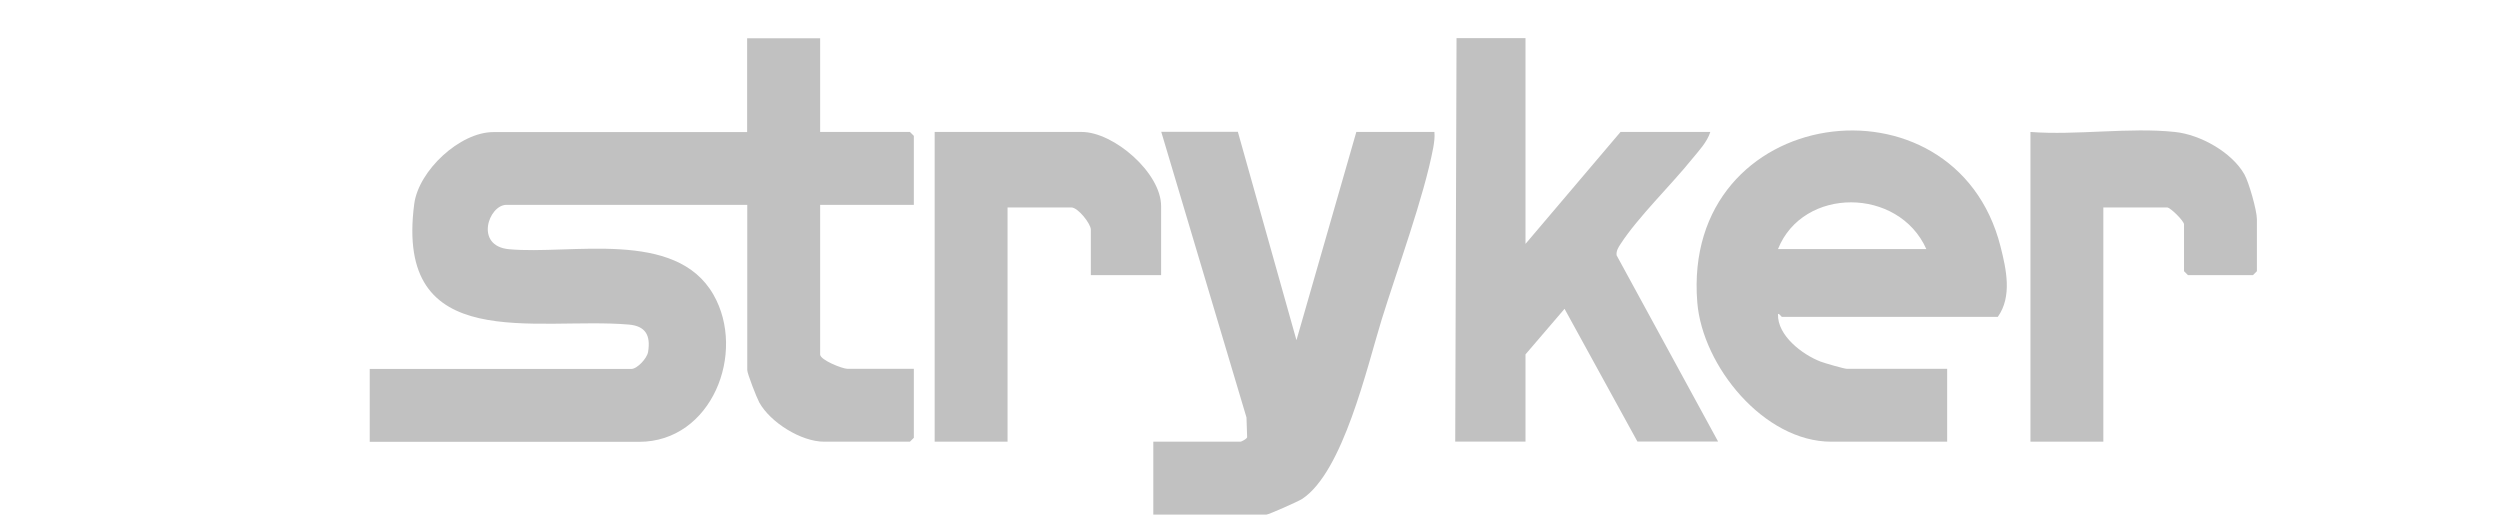
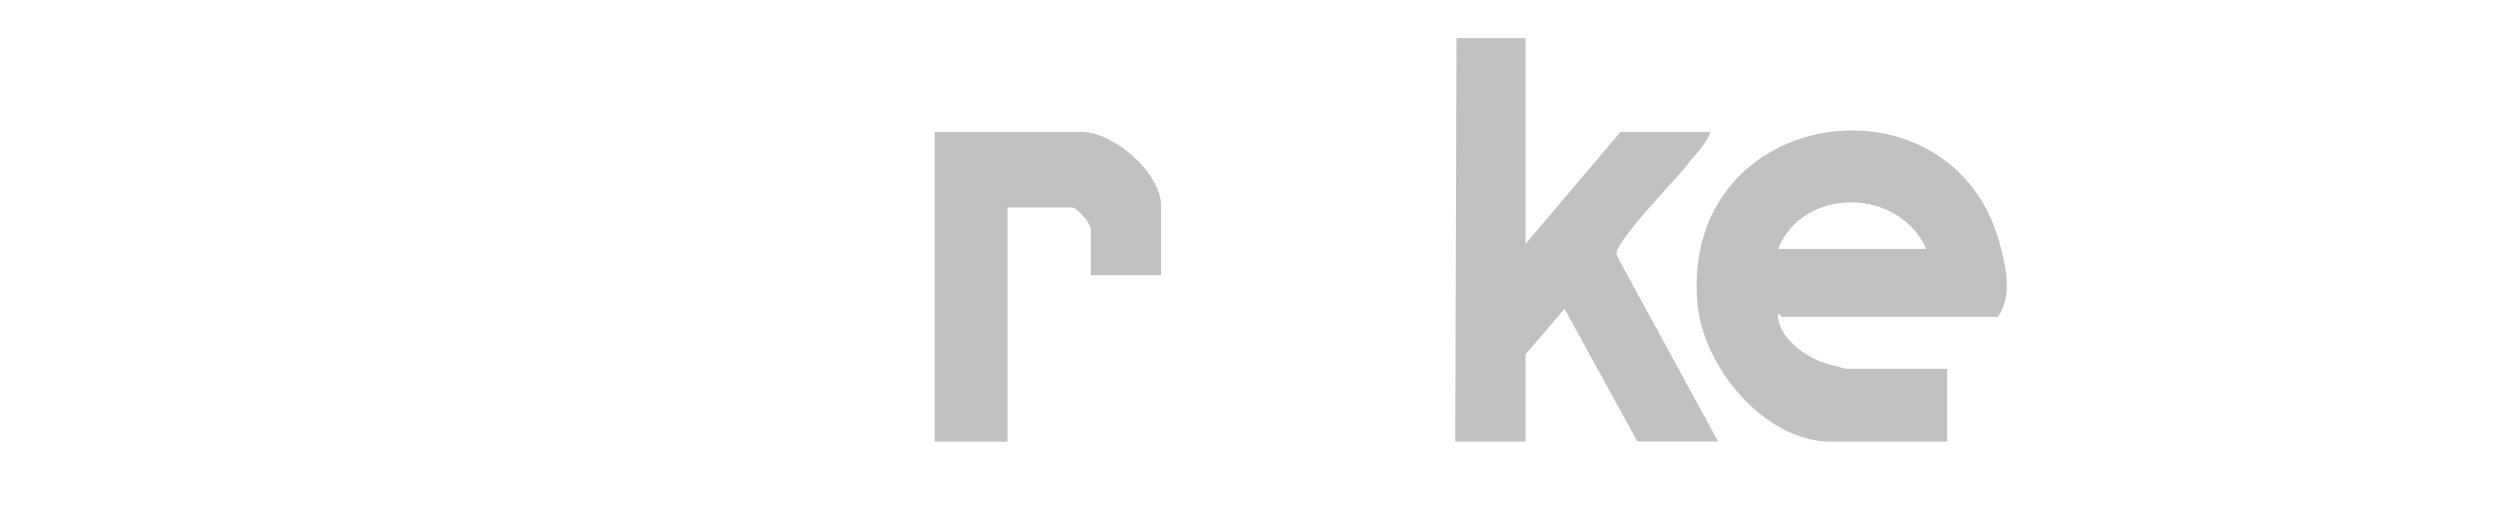
<svg xmlns="http://www.w3.org/2000/svg" id="svg1" version="1.1" viewBox="0 0 192.1 40.8">
  <defs>
    <style>
      .st0 {
        fill: #c1c1c1;
      }
    </style>
  </defs>
-   <path class="st0" d="M63.02,2.94v7.2h6.9l.3.3v5.3h-7.2v11.5c0,.42,1.71,1.1,2.1,1.1h5.1v5.3l-.3.3h-6.6c-1.75,0-4.12-1.47-4.98-3.02-.19-.35-.92-2.21-.92-2.48v-12.7h-18.5c-1.38,0-2.47,3.16.19,3.41,4.76.44,12.81-1.58,15.71,3.49,2.55,4.45-.12,11.31-5.71,11.31h-20.7v-5.6h20.1c.45,0,1.21-.81,1.29-1.31.21-1.29-.21-1.99-1.48-2.1-7.13-.61-18.02,2.4-16.49-9.27.34-2.57,3.51-5.52,6.08-5.52h19.5V2.94h5.6Z" />
  <path class="st0" d="M136.92,24.34c-.06,0-.22-.3-.3-.2-.05,1.65,1.87,3.1,3.26,3.64.31.12,1.83.56,2.04.56h7.7v5.6h-8.9c-5.18,0-9.9-5.81-10.3-10.7-1.24-15.31,19.81-18.07,23.3-4.3.44,1.74.91,3.84-.21,5.41h-16.6ZM148.02,19.14c-2.13-4.77-9.48-4.81-11.4,0h11.4Z" />
  <path class="st0" d="M117.22,2.94v15.8l7.3-8.6h6.9c-.23.76-.91,1.48-1.41,2.09-1.62,2.01-4.14,4.45-5.48,6.51-.18.28-.35.53-.31.88l7.8,14.31h-6.2l-5.6-10.2-3,3.5v6.7h-5.4l.1-31h5.3Z" />
-   <path class="st0" d="M95.12,10.14l4.5,16,4.6-16h6c.04.41-.02.8-.09,1.21-.7,3.74-2.78,9.39-3.97,13.23-1.12,3.64-2.95,11.66-6.09,13.75-.3.2-2.59,1.21-2.75,1.21h-8.7v-5.6h6.7c.06,0,.47-.2.51-.34l-.05-1.52-6.55-21.95h5.9Z" />
  <path class="st0" d="M89.22,21.14h-5.4v-3.5c0-.44-.98-1.7-1.5-1.7h-4.9v18h-5.6V10.14h11.3c2.46,0,6.1,3.14,6.1,5.7v5.3Z" />
-   <path class="st0" d="M167.12,10.14c1.94.2,4.37,1.55,5.34,3.26.35.62.96,2.78.96,3.44v4l-.3.3h-5l-.3-.3v-3.6c0-.26-1.05-1.3-1.3-1.3h-4.9v18h-5.6V10.14c3.54.27,7.62-.37,11.1,0Z" />
</svg>